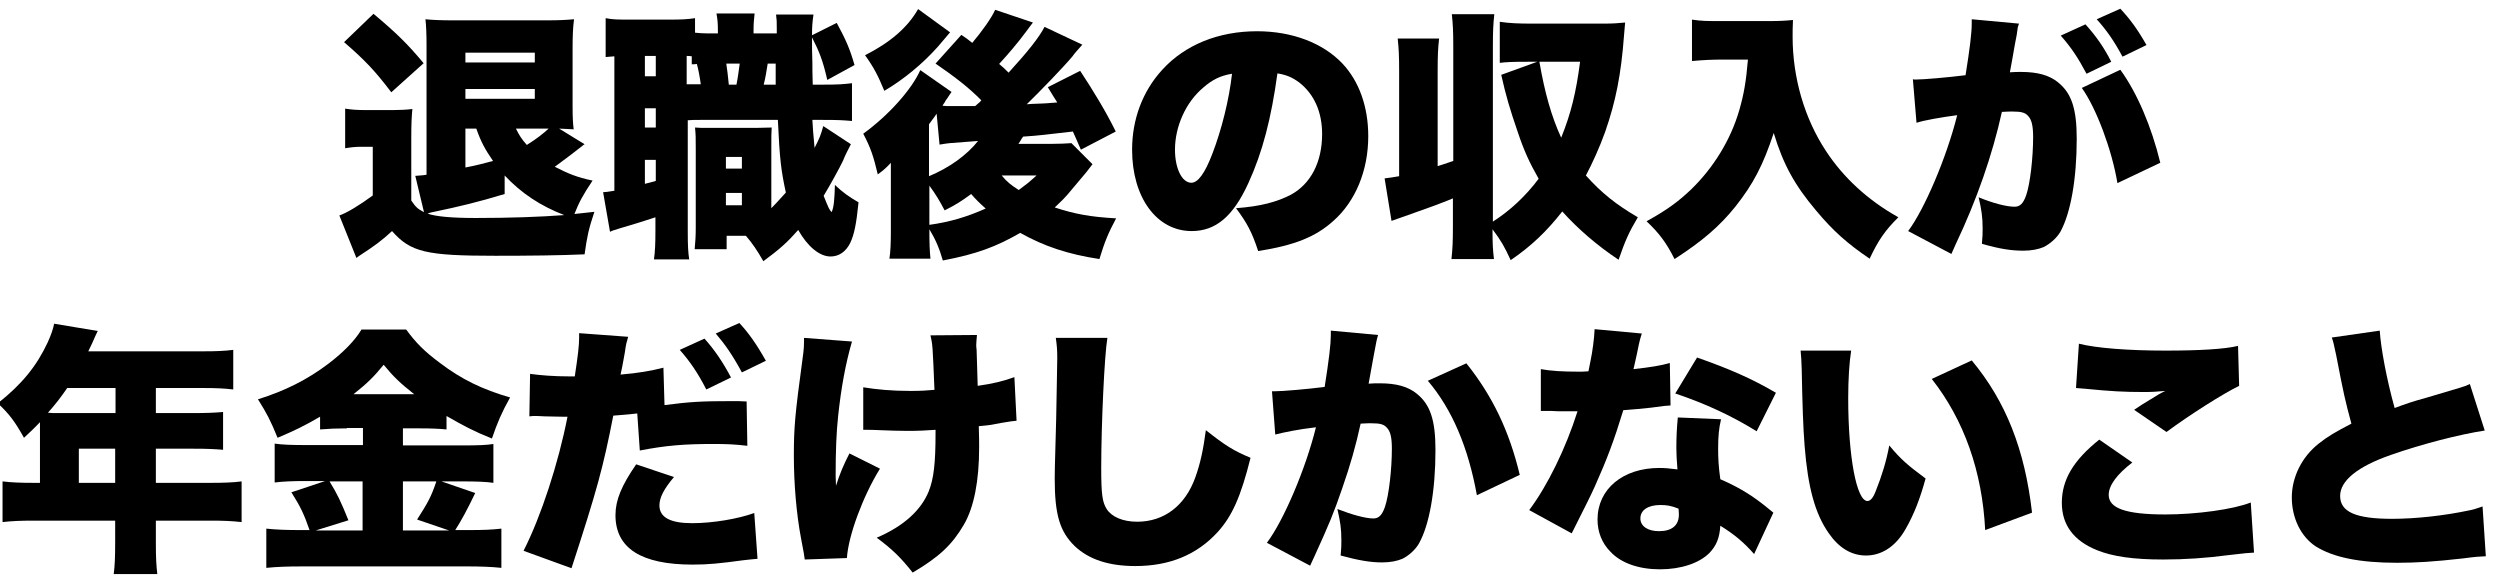
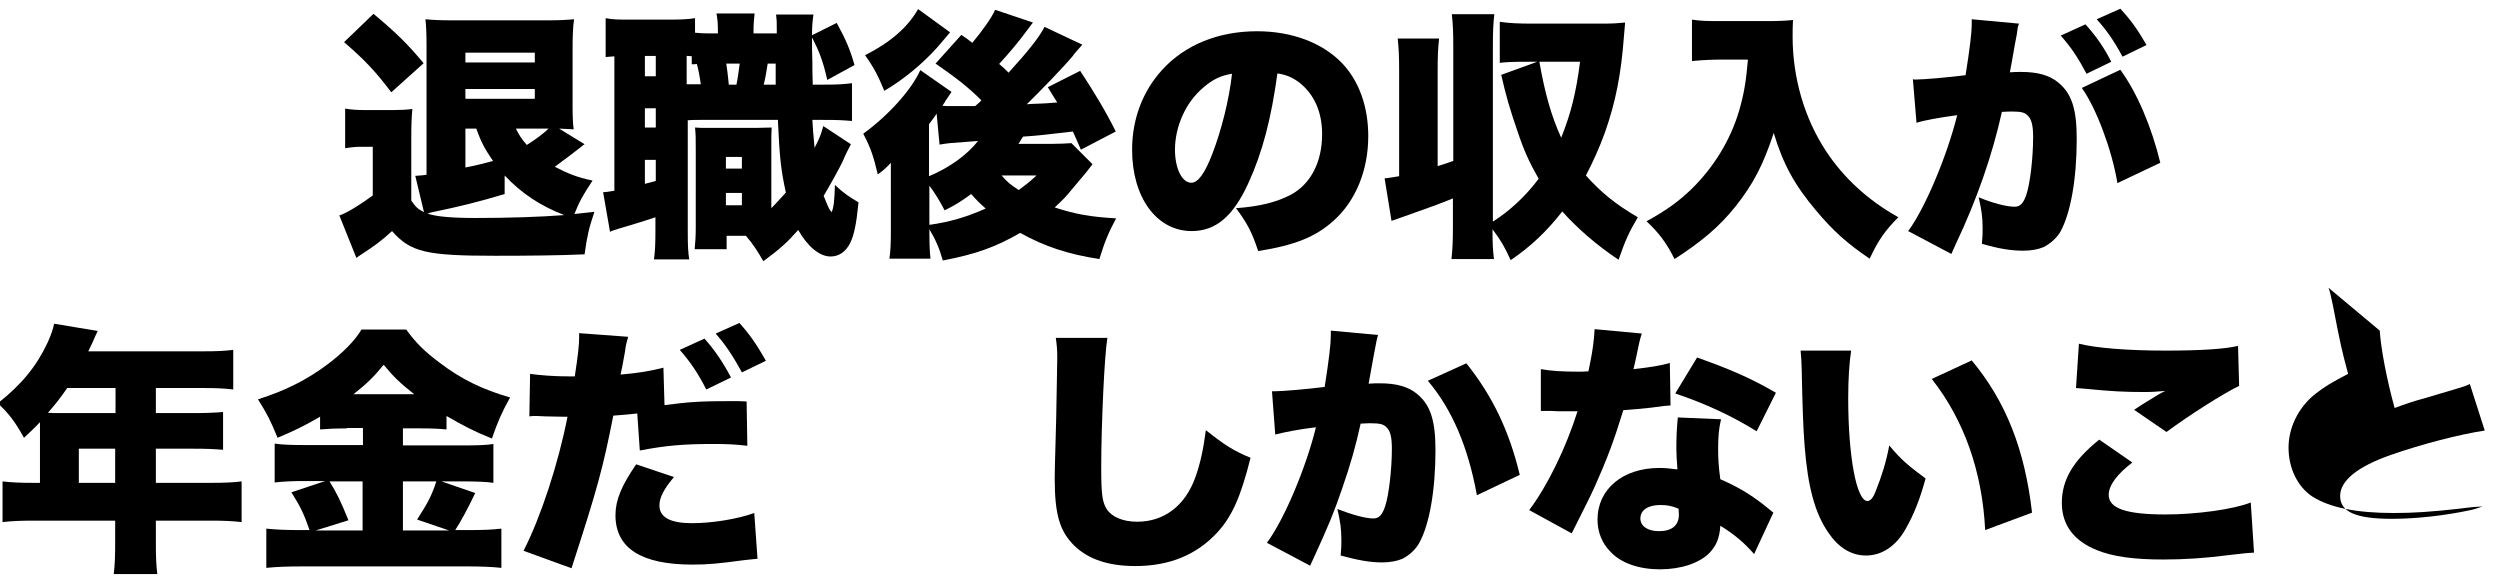
<svg xmlns="http://www.w3.org/2000/svg" version="1.1" id="レイヤー_1" x="0px" y="0px" viewBox="0 0 688.1 159.1" style="enable-background:new 0 0 688.1 159.1;" xml:space="preserve">
  <g>
    <path d="M160.9,39.7c-0.4,0.2-0.4,0.3-0.8,0.6c-1.9,1.5-4.8,3.7-7.4,5.6c3.7,1.9,6.1,2.9,10.4,3.8c-2.6,3.9-3.7,5.9-5,9.2   c1.9-0.2,2.7-0.3,5.5-0.6c-1.6,4.8-2,6.7-2.7,11.7c-6.5,0.3-15.3,0.4-24.6,0.4c-19,0-23.3-1-28.4-6.8c-2.8,2.6-4.7,4-9,6.8   c-0.2,0.1-0.4,0.3-0.8,0.6l-4.7-11.7c1.9-0.6,5.7-2.9,9.2-5.5V40.4h-3.1c-1.6,0-2.6,0.1-4.5,0.4V29.9c1.9,0.3,3.3,0.4,6,0.4h7   c2.1,0,4-0.1,5.5-0.3c-0.2,2.2-0.3,3.9-0.3,8.1v17.1c1.3,1.9,1.8,2.3,3.5,3.2l-2.4-10c1.1-0.1,1.9-0.1,3.1-0.3V12.4   c0-3-0.1-5.4-0.3-7.1c2,0.2,4.2,0.3,7.6,0.3h25.6c3.7,0,5.3-0.1,7.7-0.3c-0.3,2.2-0.4,4.5-0.4,8.1v15.8c0,3.2,0.1,4.8,0.3,6.4   c-1.3-0.1-2.2-0.1-4-0.2L160.9,39.7z M102.8,3.8c6.1,5.1,9.4,8.3,13.8,13.6l-8.9,8c-4.4-5.8-7.2-8.8-13-13.8L102.8,3.8z    M138.9,53.4c-7.3,2.2-12.2,3.4-19.9,5c-0.6,0.1-0.8,0.2-1.3,0.4c2.2,0.8,6.7,1.2,13.2,1.2c9.3,0,18-0.3,24.4-0.8   c-6.5-2.5-11.8-6-16.4-10.9V53.4z M147.2,17.2v-2.7h-19.1v2.7H147.2z M128.1,27.2h19.1v-2.7h-19.1V27.2z M128.1,46.1   c3.2-0.6,4.9-1.1,7.6-1.8c-2.2-3.2-3.3-5.2-4.6-8.9h-3V46.1z M142,35.4c0.9,1.8,1.5,2.8,3,4.5c2.7-1.7,4.5-3.1,6-4.5H142z" />
    <path d="M226.3,23.3c4.5,0,5.7-0.1,8.2-0.4v10.4c-2.4-0.2-3.5-0.3-8.2-0.3h-2.7c0.1,2.3,0.2,3.2,0.6,7.7c1.4-2.7,1.7-3.5,2.4-6   l7.6,5c-0.8,1.6-1.4,2.6-2.2,4.6c-0.9,1.9-3.6,6.8-5.3,9.6c1.5,3.7,1.5,3.7,2.2,4.5c0.6-1.3,0.8-3.5,0.9-7.5   c2.2,2.1,3.8,3.2,6.5,4.8c-0.6,6-1.2,8.9-2.3,11.2c-1.2,2.4-3.1,3.7-5.4,3.7c-3,0-6.3-2.7-8.9-7.3c-2.9,3.3-5.1,5.3-9.6,8.6   c-1.7-3-3-4.9-4.8-7h-5.3v3.7h-8.8c0.2-2,0.3-3.7,0.3-6V41.1c0-3.2,0-3.9-0.2-6c1,0.1,1.7,0.1,4.2,0.1h12.6c1.7,0,2.7-0.1,4.3-0.1   c-0.1,1.4-0.1,2.2-0.1,6v16.2c1.7-1.7,2.5-2.7,4-4.3c-1.3-6-1.7-9.1-2.2-20h-21.4c-1.5,0-2.2,0-3.4,0.1v30.5c0,4.2,0.1,5.8,0.4,7.8   h-9.7c0.3-2.2,0.4-4.4,0.4-7.9v-3.7c-3.7,1.2-4.2,1.4-10.3,3.2c-1.2,0.4-1.4,0.4-2.2,0.8l-1.9-10.9c0.6,0,1.2-0.1,3.1-0.4V15.5   c-1,0.1-1.3,0.1-2.4,0.2V5c1.9,0.4,3.5,0.4,7.1,0.4h10.3c3.7,0,5.2-0.1,7.2-0.4V9c1.1,0.1,2.2,0.2,3.6,0.2h2.7   c0-3.1-0.1-3.7-0.4-5.5h10.5c-0.2,1.8-0.3,2.5-0.3,5.5h6.4V7.9c0-2.1,0-2.3-0.2-3.9h10.3c-0.3,2.1-0.4,3.3-0.4,5.7l6.8-3.4   c2.5,4.6,3.6,7.1,4.9,11.6l-7.5,4.1c-1.2-5.3-2.2-7.8-4.2-11.7c0,0.6,0,1.4,0,1.6c0,0.8,0,2.6,0.1,5.4c0,1.3,0,3.3,0.1,6H226.3z    M177.5,21h3v-5.6h-3V21z M177.5,35.1h3v-5.3h-3V35.1z M177.5,50.6c1.6-0.4,1.9-0.5,3-0.8V44h-3V50.6z M192.9,23.3   c-0.3-2.2-0.7-4.3-1.1-5.7c-0.6,0.1-0.8,0.1-1.4,0.1v-2.2c-0.6-0.1-0.7-0.1-1.4-0.1v7.8c0.9,0,1.3,0,3.1,0H192.9z M199.8,46.4h4.4   v-3.2h-4.4V46.4z M199.8,56.5h4.4v-3.4h-4.4V56.5z M202.7,23.3c0.4-1.9,0.6-3.7,0.9-5.8h-3.7c0.2,1.4,0.5,3.5,0.7,5.8H202.7z    M213.5,23.3c0-1.8,0-1.8,0-5.8h-2.2c-0.3,1.9-0.6,3.9-1.1,5.8H213.5z" />
    <path d="M300.7,45.2c-0.7,0.9-0.7,0.9-1.7,2.2c-0.5,0.6-0.5,0.6-3.7,4.4c-2.2,2.7-2.8,3.2-5,5.3c5.5,1.8,9.7,2.6,16.9,3   c-2.2,4.1-3.2,6.6-4.6,11.2c-8.6-1.3-15.2-3.5-21.8-7.2c-6.6,3.8-11.9,5.8-21.3,7.6c-0.9-3.2-2-5.8-3.7-8.6c0,4.5,0.1,6,0.3,8.1   h-11.3c0.3-2,0.4-4.2,0.4-7.6V49c0,0,0-1.4,0-4.2c-1,1.1-1.9,2-3.6,3.2c-1.2-5-1.9-7.2-4-11.2c6.9-5,13.3-12.1,15.7-17.5l8.6,6   c-0.5,0.7-0.6,0.9-1.2,1.8c-0.4,0.5-0.4,0.5-0.7,1.1c-0.3,0.4-0.3,0.4-0.6,0.9c0.9,0.1,1.3,0.1,1.9,0.1h7.1   c1.4-1.2,1.4-1.2,1.7-1.6c-3.7-3.7-7.1-6.3-12.6-10.1l7.1-7.9c1.5,1,1.5,1,3,2.2c2.7-3.2,5.4-7,6.3-9.1l10.4,3.5   c-0.8,1-0.8,1.1-1.8,2.4c-2.2,3-5,6.3-7.5,9c1.2,1,1.6,1.4,2.6,2.4c5.3-5.8,8.4-9.7,9.9-12.6l10.4,4.9c-1.2,1.4-2.2,2.4-2.7,3.2   c-2.7,3.2-8.9,9.6-12.6,13.2c1.2-0.1,1.2-0.1,4.1-0.2c0.7,0,1.7-0.1,4.3-0.3c-0.9-1.4-1.4-2.2-2.6-4.2l8.9-4.5   c3.5,5.3,7.1,11.2,9.8,16.7l-9.6,5c-1.2-2.7-1.4-3.3-2.2-5c-8.1,0.9-9,1.1-13.7,1.4c-0.6,0.8-0.7,1.2-1.3,2h9   c2.2,0,4.2-0.1,5.6-0.2L300.7,45.2z M261.5,8.9c-0.9,1.1-2.7,3.2-3.4,4c-4.1,4.6-9.4,9-14.7,12.1c-1.7-4.1-2.8-6.3-5.3-9.8   c6.9-3.5,11.7-7.6,14.6-12.7L261.5,8.9z M255.7,48.5c5.7-2.4,10.4-5.8,13.5-9.7l-7.8,0.6c-0.8,0.1-1,0.1-2.8,0.4l-0.8-8.5   c-0.4,0.6-0.4,0.6-2.1,2.9V48.5z M255.7,61.9c5.8-0.8,10.4-2.2,15.6-4.5c-1.9-1.7-2.5-2.3-4-4c-2.7,2-4.3,3-7.3,4.5   c-1.3-2.5-2.5-4.5-4.2-6.8V61.9z M275.7,48.3c1.4,1.7,2.5,2.6,4.7,4c1.9-1.4,2.7-2,4.9-4H275.7z" />
    <path d="M343.6,50.4c-4.2,9.2-9,13.2-15.6,13.2c-9.6,0-16.4-9.2-16.4-22.4c0-8.4,2.9-16.1,8.3-22c6.3-6.9,15.5-10.6,26.1-10.6   c9.6,0,18.1,3.2,23.5,8.9c4.6,4.9,7.1,11.9,7.1,20c0,9.4-3.5,17.9-9.6,23.3c-4.9,4.4-10.6,6.7-20.7,8.3c-1.7-5.2-3.1-7.8-6.1-11.8   c6.8-0.5,11.2-1.7,15.1-3.7c5.5-3,8.6-9,8.6-16.7c0-6.1-2.2-11-6.3-14.2c-1.9-1.4-3.5-2.1-6-2.5C349.9,32.6,347.5,41.9,343.6,50.4z    M331.2,24.1c-4.8,4-7.8,10.7-7.8,17.1c0,5.1,1.9,9.1,4.5,9.1c1.8,0,3.7-2.5,5.8-8c2.5-6.5,4.6-14.8,5.4-22   C336,20.8,333.7,21.9,331.2,24.1z" />
    <path d="M395.8,45.7c0.7-0.2,2.1-0.7,4.2-1.4V13c0-4.4-0.1-6.3-0.4-9.1h11.7c-0.3,2.7-0.4,4.6-0.4,9.1v48c4.7-3,9-7,12.6-11.8   c-2.5-4.4-4-7.6-5.8-13c-2.1-6.1-3.2-9.8-4.5-15.6l9.9-3.6h-2.7c-4.5,0-5.9,0.1-7.6,0.3V6c2.7,0.4,5.2,0.5,8.8,0.5h19.7   c2.5,0,4.1-0.1,6-0.3c-0.1,1.1-0.1,1.1-0.3,3.5c-0.8,10.8-2.3,18.3-5.2,26.6c-1.5,4.2-3.5,8.6-5.3,12c4.3,4.8,8.3,8,14.3,11.5   c-2.5,4.2-3.5,6.5-5.3,11.7c-6-4-11.3-8.6-15.5-13.3c-4.2,5.4-8.6,9.6-14.2,13.4c-1.7-3.7-2.6-5.3-5-8.5c0,4.2,0.1,5.7,0.4,8.2   h-11.7c0.3-2.8,0.4-4.7,0.4-9.1v-7.6c-3.1,1.3-7.2,2.8-13.2,4.9c-1.6,0.6-2.1,0.7-3.7,1.3l-1.9-11.7c1.7-0.2,2.2-0.3,4-0.6V19.7   c0-4.4-0.1-6.3-0.4-9.1h11.4c-0.3,2.7-0.4,4.6-0.4,9.1V45.7z M423.7,17c1.5,8.6,3.3,15,6,20.9c2.7-6.7,4.1-12.4,5.2-20.9H423.7z" />
    <path d="M474,16.4c-2.5,0-5.1,0.1-8.3,0.4V5.4c2.6,0.4,4.2,0.4,8.1,0.4h13.3c2.6,0,4.5-0.1,6.4-0.3c-0.1,2-0.1,3.2-0.1,4.6   c0,11.2,3.2,22.4,9.2,31.5c4.8,7.3,11.5,13.5,19.9,18.2c-3.7,3.7-5.5,6.3-7.9,11.4c-6.2-4.2-10.1-7.7-14.7-13.2   c-6-7.1-9.1-12.8-11.7-21.4c-2.9,8.8-5.6,14-10.5,20.2c-4.4,5.5-9.2,9.6-16.8,14.5c-2.2-4.4-4.2-7.1-7.7-10.4   c5.6-3.1,8.6-5.3,12.2-8.7c6.2-6,10.9-13.6,13.3-21.8c1.3-4.5,1.9-8,2.4-14H474z" />
    <path d="M526.5,21.8c0.3,0.1,0.5,0.1,0.6,0.1c2.3,0,9.1-0.6,13.9-1.2c1.2-7.5,1.7-11.7,1.7-14.2c0-0.3,0-0.7,0-1.2l13,1.2   c-0.3,0.9-0.4,1.2-0.4,1.7c-0.1,0.2-0.1,0.9-0.2,1.3l-0.5,2.6c-0.6,3.7-1.2,6.6-1.4,7.8c1.2-0.1,2.1-0.1,3.1-0.1   c4.5,0,7.8,0.9,10.2,2.9c3.7,3,5.1,7.3,5.1,15.5c0,11.2-1.7,20.5-4.5,25.6c-1,1.7-2.8,3.3-4.6,4.2c-1.4,0.6-3.3,1-5.6,1   c-3.3,0-6.6-0.5-11.4-1.9c0.2-2.1,0.2-2.9,0.2-4.2c0-3.2-0.3-5.1-1.1-8.6c4.1,1.7,7.8,2.6,9.9,2.6c1.5,0,2.4-0.9,3.2-3.2   c1.1-3.2,1.9-10.4,1.9-16c0-3-0.4-4.8-1.4-5.8c-0.8-0.9-1.8-1.2-4.3-1.2c-0.6,0-1.4,0-2.9,0.1c-2.6,11.8-6.9,24.2-12.7,36.4   c-0.6,1.4-0.7,1.6-1.2,2.7l-11.9-6.3c4.5-6,10.6-20.3,13.5-31.9c-4.5,0.6-9.1,1.4-11.2,2.1L526.5,21.8z M574,6.7   c2.9,3.2,5.2,6.5,7.1,10.3l-6.8,3.3c-2.4-4.5-4.2-7.2-7.1-10.5L574,6.7z M583.6,19.2c4.6,6.3,8.6,15.7,11,25.6l-11.8,5.6   c-1.5-9.1-5.8-20.6-9.8-26.2L583.6,19.2z M583.6,2.4c2.7,2.9,4.7,5.6,7.2,10l-6.6,3.2c-2.4-4.5-4.5-7.4-7.1-10.3L583.6,2.4z" />
    <path d="M11,117.6c0-0.5,0-0.8,0-1.4c-1.7,1.8-2.4,2.4-4.4,4.3c-2.5-4.5-4.1-6.6-7.2-9.5c6.7-5.3,10.7-10.3,13.7-16.7   c1-2.2,1.5-3.7,1.8-5.2l12,2c-0.6,1.3-0.7,1.4-1.5,3.3c-0.4,0.8-0.6,1.3-1.1,2.3h31.6c3.7,0,5.9-0.1,8.3-0.4v10.9   c-2.5-0.3-4.8-0.4-8.3-0.4h-13v6.9H53c3.8,0,6-0.1,8.4-0.3v10.4c-2.4-0.2-4.5-0.3-8-0.3H42.9v9.4H58c3.6,0,6.2-0.1,8.5-0.4v11.2   c-2.6-0.3-5-0.4-8.5-0.4H42.9v6c0,4.2,0.1,6.2,0.4,8.7h-12c0.3-2.3,0.4-4.6,0.4-8.9v-5.8H9.3c-3.5,0-6.1,0.1-8.6,0.4v-11.2   c2.4,0.3,5,0.4,8.6,0.4H11V117.6z M18.5,106.8c-2,2.9-3.2,4.4-5.3,6.8c1.1,0.1,1.5,0.1,2.7,0.1h15.9v-6.9H18.5z M31.7,132.9v-9.4   h-10v9.4H31.7z" />
    <path d="M95.5,117.9c-2.8,0-5,0.1-7.4,0.3v-3.5c-4.5,2.6-7,3.8-11.7,5.8c-2-4.9-2.9-6.6-5.4-10.6c7.4-2.3,13.6-5.4,19.4-9.8   c4.2-3.2,7.3-6.4,9.1-9.4h12.3c2.7,3.7,5,6,9.3,9.2c5.9,4.5,11.7,7.3,19.3,9.5c-2.3,4.1-3.5,6.9-5,11.3c-5-2-7.8-3.5-12.5-6.2v3.7   c-2-0.2-4.4-0.3-7.5-0.3h-4.5v4.7h16.4c4.3,0,6.8-0.1,8.5-0.4v10.7c-1.9-0.3-4.8-0.4-8.6-0.4h-5.7l9.3,3.2   c-2.2,4.6-3.9,7.7-5.5,10.2h3.7c4,0,6.4-0.1,9-0.4v10.8c-2.7-0.3-6-0.4-9.3-0.4H83.1c-3.8,0-6.9,0.1-9.8,0.4v-10.8   c2.8,0.3,5.7,0.4,9.7,0.4h2.2c-1.5-4.3-2.4-6.3-5-10.4l9.3-3.1h-5.3c-3.5,0-6.2,0.1-8.6,0.4v-10.7c2.1,0.3,4.5,0.4,8.7,0.4h15.6   v-4.7H95.5z M99.8,132.5h-9.1c2.1,3.4,3.1,5.5,5.2,10.7l-9,2.8h12.9V132.5z M114,108.5c-3.8-3-5.7-4.8-8.4-8.1   c-2.7,3.3-4.4,5-8.3,8.1H114z M123.6,146l-8.8-3c3-4.7,3.9-6.3,5.3-10.5h-9.2V146H123.6z" />
    <path d="M182.9,111.5c7-0.9,9.9-1.1,19.1-1.1c0.5,0,2,0,3.5,0.1l0.2,12.2c-3.5-0.4-5.5-0.5-9.4-0.5c-7.9,0-13,0.4-20.2,1.8   l-0.7-10.2c-3.5,0.4-4.5,0.4-6.6,0.6c-2.8,14.3-4.4,20.2-11.5,42l-13.2-4.8c4.8-9.4,9.6-24.1,12.1-36.9c-0.5,0-0.9,0-1.2,0   c-1.7,0-3.6-0.1-5-0.1c-1.9-0.1-2.2-0.1-2.7-0.1c-0.5,0-0.9,0-1.6,0.1l0.2-11.7c2.8,0.4,6.6,0.7,10.9,0.7c0.2,0,0.7,0,1.4,0   c0.9-5.9,1.2-8.6,1.2-10.7c0-0.3,0-0.6,0-1.2l13.5,1c-0.4,1.4-0.6,1.9-0.9,4.2c-0.3,1.5-0.6,3.6-1.2,6.2c4.8-0.4,8.3-1,11.8-1.9   L182.9,111.5z M185.5,131.3c-2.7,3.2-4,5.6-4,7.8c0,3.3,3,4.9,9,4.9c5.7,0,12.7-1.2,17.1-2.8l0.9,12.6c-1.4,0.1-1.9,0.2-3.9,0.4   c-6.7,0.9-9.6,1.2-14,1.2c-14.1,0-21.2-4.5-21.2-13.6c0-4.2,1.7-8.2,5.7-14L185.5,131.3z M193.9,93.2c2.7,3,5.1,6.5,7.3,10.7   l-6.8,3.3c-2.4-4.7-4.5-7.7-7.3-10.9L193.9,93.2z M203.5,88.9c2.5,2.7,4.6,5.6,7.3,10.4l-6.6,3.2c-2.7-5-4.8-7.9-7.2-10.7   L203.5,88.9z" />
-     <path d="M234.5,94c-1.8,6.2-3,12.9-3.8,20.4c-0.5,4.5-0.7,9.9-0.7,16.6c0,0,0,0.6,0.1,2.7c1-3.2,2.1-5.8,3.7-8.9l8.4,4.2   c-4.7,7.6-8.7,18.4-9.1,24.6l-11.6,0.4c-0.2-1.5-0.2-1.5-1-5.7c-1.3-6.8-2-15.2-2-22.8c0-7.9,0.3-11.3,2.4-26.8   c0.4-2.7,0.4-3.8,0.4-5.7L234.5,94z M237.6,106.6c3.7,0.6,7.8,1,13,1c2.7,0,4.5-0.1,6.6-0.3c-0.5-12.2-0.5-12.4-1.1-15l12.8-0.1   c-0.1,1.4-0.2,1.9-0.2,2.7c0,0.3,0,0.7,0.1,1.4c0.1,1.4,0.1,4.8,0.3,9.9c4.2-0.6,7.1-1.3,10.1-2.4l0.6,12c-1.2,0.1-1.7,0.2-4.2,0.6   c-2.6,0.5-2.7,0.6-6.2,0.9c0.1,3.5,0.1,4.2,0.1,5.8c0,9.2-1.4,16.5-4.2,21.3c-3.2,5.5-6.8,8.9-14.1,13.2c-3.3-4.2-5.7-6.5-9.9-9.6   c7.5-3.2,12.2-7.6,14.3-12.7c1.4-3.5,1.9-7.7,1.9-16.1c0-0.1,0-0.4,0-0.9c-2.8,0.2-4.6,0.3-7.7,0.3c-2.7,0-5-0.1-7.6-0.2   c-2.4-0.1-2.4-0.1-4.6-0.1L237.6,106.6z" />
    <path d="M304.8,93c-0.8,4.5-1.7,23.8-1.7,35.8c0,7.2,0.3,9.4,1.5,11.3c1.4,2.2,4.5,3.5,8.4,3.5c7.4,0,13.2-4.4,16-12.2   c1.4-3.9,2.2-7.7,2.9-13c5.3,4.2,7.7,5.7,12.3,7.6c-2.7,10.8-5.1,16.1-9.1,20.5c-5.7,6.2-13.2,9.3-22.6,9.3   c-7.3,0-12.8-1.8-16.7-5.5c-4.1-4-5.5-8.6-5.5-18.6c0-1.9,0-1.9,0.4-16.3c0.1-7.3,0.3-14.1,0.3-16.9c0-2.2-0.1-3.4-0.4-5.5   L304.8,93z" />
    <path d="M350.1,107.7c0.3,0,0.5,0,0.6,0c2.3,0,9.2-0.6,13.9-1.2c1.2-7.6,1.7-11.8,1.7-14.3c0-0.2,0-0.6,0-1.2l13,1.2   c-0.4,1.4-0.4,1.4-1.2,5.7c-0.6,3.3-1.1,6-1.4,7.7c1.2-0.1,2.1-0.1,3.1-0.1c4.5,0,7.8,0.9,10.2,2.9c3.7,3,5.1,7.3,5.1,15.5   c0,11.2-1.7,20.6-4.5,25.6c-1,1.8-2.8,3.4-4.6,4.3c-1.4,0.6-3.3,1-5.6,1c-3.3,0-6.6-0.6-11.4-1.9c0.2-2,0.2-2.9,0.2-4.2   c0-3.2-0.3-5.1-1.1-8.6c4.1,1.6,7.8,2.6,9.9,2.6c1.5,0,2.4-0.9,3.2-3.2c1.1-3.2,1.9-10.5,1.9-16c0-3.1-0.4-4.8-1.4-5.8   c-0.8-0.9-1.8-1.2-4.3-1.2c-0.6,0-1.4,0-2.9,0.1c-1.3,6-2.8,11.3-5.1,17.9c-2.3,6.7-3.5,9.6-7.6,18.6c-0.6,1.2-0.7,1.6-1.2,2.6   l-11.9-6.3c4.6-6.1,10.7-20.4,13.5-31.8c-5.1,0.6-8.8,1.4-11.2,2L350.1,107.7z M403.6,100c7.2,9,11.8,18.6,14.7,30.7l-11.8,5.6   c-2.4-13.2-6.8-23.6-13.5-31.5L403.6,100z" />
    <path d="M451.9,91.8c-0.4,1.3-0.5,1.3-1.4,5.8c-0.4,1.7-0.5,2.4-0.9,4c4.6-0.5,7.7-1,10-1.7l0.2,11.7c-1.7,0.1-1.7,0.1-5.3,0.6   c-1.9,0.2-5.9,0.6-7.7,0.7c-2.6,8.5-4.5,13.5-7.8,20.9c-1.5,3.3-2.2,4.6-5,10.2c-0.9,1.8-0.9,1.8-1.4,2.8l-11.7-6.4   c5.1-6.8,10.1-17.1,13.3-27.2c-1.4,0-1.4,0-4,0c-1.7,0-1.7,0-3.3-0.1c-0.3,0-0.6,0-2.8,0v-11.5c2.7,0.5,6,0.7,10.5,0.7   c0.8,0,1.2,0,2.6-0.1c0.1-0.6,0.1-0.6,0.6-3s1-6,1.1-8.6L451.9,91.8z M482.8,152.5c-2.7-3.1-5.4-5.4-9.3-7.8   c-0.2,3.4-1.1,5.5-3,7.5c-2.8,2.8-7.8,4.5-13.6,4.5c-5.8,0-10.7-1.7-13.6-4.8c-2.4-2.4-3.6-5.5-3.6-8.9c0-8.4,7-14.2,17-14.2   c1.5,0,2.7,0.1,5,0.4c-0.2-2.7-0.3-4.1-0.3-5.8c0-3,0.1-5.3,0.4-8.5l11.9,0.5c-0.6,2.5-0.8,4.7-0.8,8.1c0,2.6,0.1,4.8,0.6,8.4   c4.4,1.9,7.8,3.9,11.1,6.4c0.2,0.1,1.4,1.1,3.5,2.8L482.8,152.5z M457,139c-3.4,0-5.5,1.4-5.5,3.7c0,2.1,2,3.5,5.1,3.5   c3.6,0,5.5-1.6,5.5-4.6c0-0.5-0.1-1.5-0.1-1.6C460,139.2,458.8,139,457,139z M483.5,118.7c-6.8-4.2-13.8-7.5-22.4-10.4l6-9.9   c9.1,3.2,15,5.8,21.7,9.7L483.5,118.7z" />
    <path d="M509.5,96.6c-0.5,3.2-0.8,7.8-0.8,13c0,16.1,2.3,28.3,5.3,28.3c0.8,0,1.6-0.9,2.3-2.8c1.6-4,2.9-8.1,3.7-12.5   c3.3,4,5.3,5.6,10,9.1c-1.5,5.5-3.2,9.9-5.5,13.9c-2.7,4.8-6.6,7.3-10.9,7.3c-4,0-7.5-2.1-10.3-6.2c-3.7-5.3-5.7-12.5-6.6-24   c-0.4-5-0.6-11.1-0.8-21.1c-0.1-2.4-0.1-3.2-0.3-5.1H509.5z M542.7,99.2c9.4,11.3,14.6,24.5,16.6,41.9l-12.9,4.8   c-0.8-16.1-5.8-30.3-14.7-41.6L542.7,99.2z" />
    <path d="M586.9,127.3c-4.2,3.2-6.5,6.3-6.5,8.9c0,3.7,4.7,5.4,15.6,5.4c8.5,0,18.8-1.4,23.5-3.3l0.9,13.8c-1.9,0.1-1.9,0.1-7.1,0.7   c-6,0.8-12,1.2-17.9,1.2c-8.1,0-13.9-0.8-18.3-2.6c-6.4-2.6-9.6-7-9.6-13c0-6.4,3.2-11.7,10.3-17.4L586.9,127.3z M572.2,94.6   c4.7,1.2,13.5,1.9,23.8,1.9c9.4,0,16.3-0.4,20-1.3l0.3,11c-4.5,2.2-13.5,7.9-20,12.7l-8.9-6.1c2.1-1.4,2.2-1.5,5.7-3.6   c0.9-0.6,1-0.6,1.7-1c0.5-0.3,0.6-0.3,1.2-0.6c-2.4,0.2-3.5,0.3-5.9,0.3c-5.5,0-9.1-0.2-16.2-0.9c-1.3-0.1-1.5-0.1-2.5-0.2   L572.2,94.6z" />
-     <path d="M655,91c0.3,4.8,1.9,13.4,4.1,21.3c3.2-1.2,5.3-1.9,8.3-2.7c6.8-2,6.8-2,9.4-2.8c1.7-0.5,1.9-0.6,3-1.1l4.1,12.8   c-7.1,1.1-17.2,3.7-25.8,6.7c-9.2,3.2-14,7.1-14,11.3c0,4.4,4.3,6.3,14.3,6.3c6.6,0,14.5-0.9,21.1-2.3c1.1-0.2,1.8-0.4,3.8-1.1   l0.9,13.7c-1.8,0.1-2.6,0.1-6.3,0.6c-8,0.9-12.9,1.2-18.1,1.2c-10.4,0-17.6-1.5-22.4-4.5c-4.1-2.7-6.6-7.8-6.6-13.5   c0-5.5,2.7-11.1,7.4-14.8c2.5-2,4.6-3.2,9-5.5c-1.7-6.3-2.1-8-4.2-18.9c-0.7-3.3-0.8-3.7-1.2-4.8L655,91z" />
+     <path d="M655,91c0.3,4.8,1.9,13.4,4.1,21.3c3.2-1.2,5.3-1.9,8.3-2.7c6.8-2,6.8-2,9.4-2.8c1.7-0.5,1.9-0.6,3-1.1l4.1,12.8   c-7.1,1.1-17.2,3.7-25.8,6.7c-9.2,3.2-14,7.1-14,11.3c0,4.4,4.3,6.3,14.3,6.3c6.6,0,14.5-0.9,21.1-2.3c1.1-0.2,1.8-0.4,3.8-1.1   c-1.8,0.1-2.6,0.1-6.3,0.6c-8,0.9-12.9,1.2-18.1,1.2c-10.4,0-17.6-1.5-22.4-4.5c-4.1-2.7-6.6-7.8-6.6-13.5   c0-5.5,2.7-11.1,7.4-14.8c2.5-2,4.6-3.2,9-5.5c-1.7-6.3-2.1-8-4.2-18.9c-0.7-3.3-0.8-3.7-1.2-4.8L655,91z" />
  </g>
</svg>